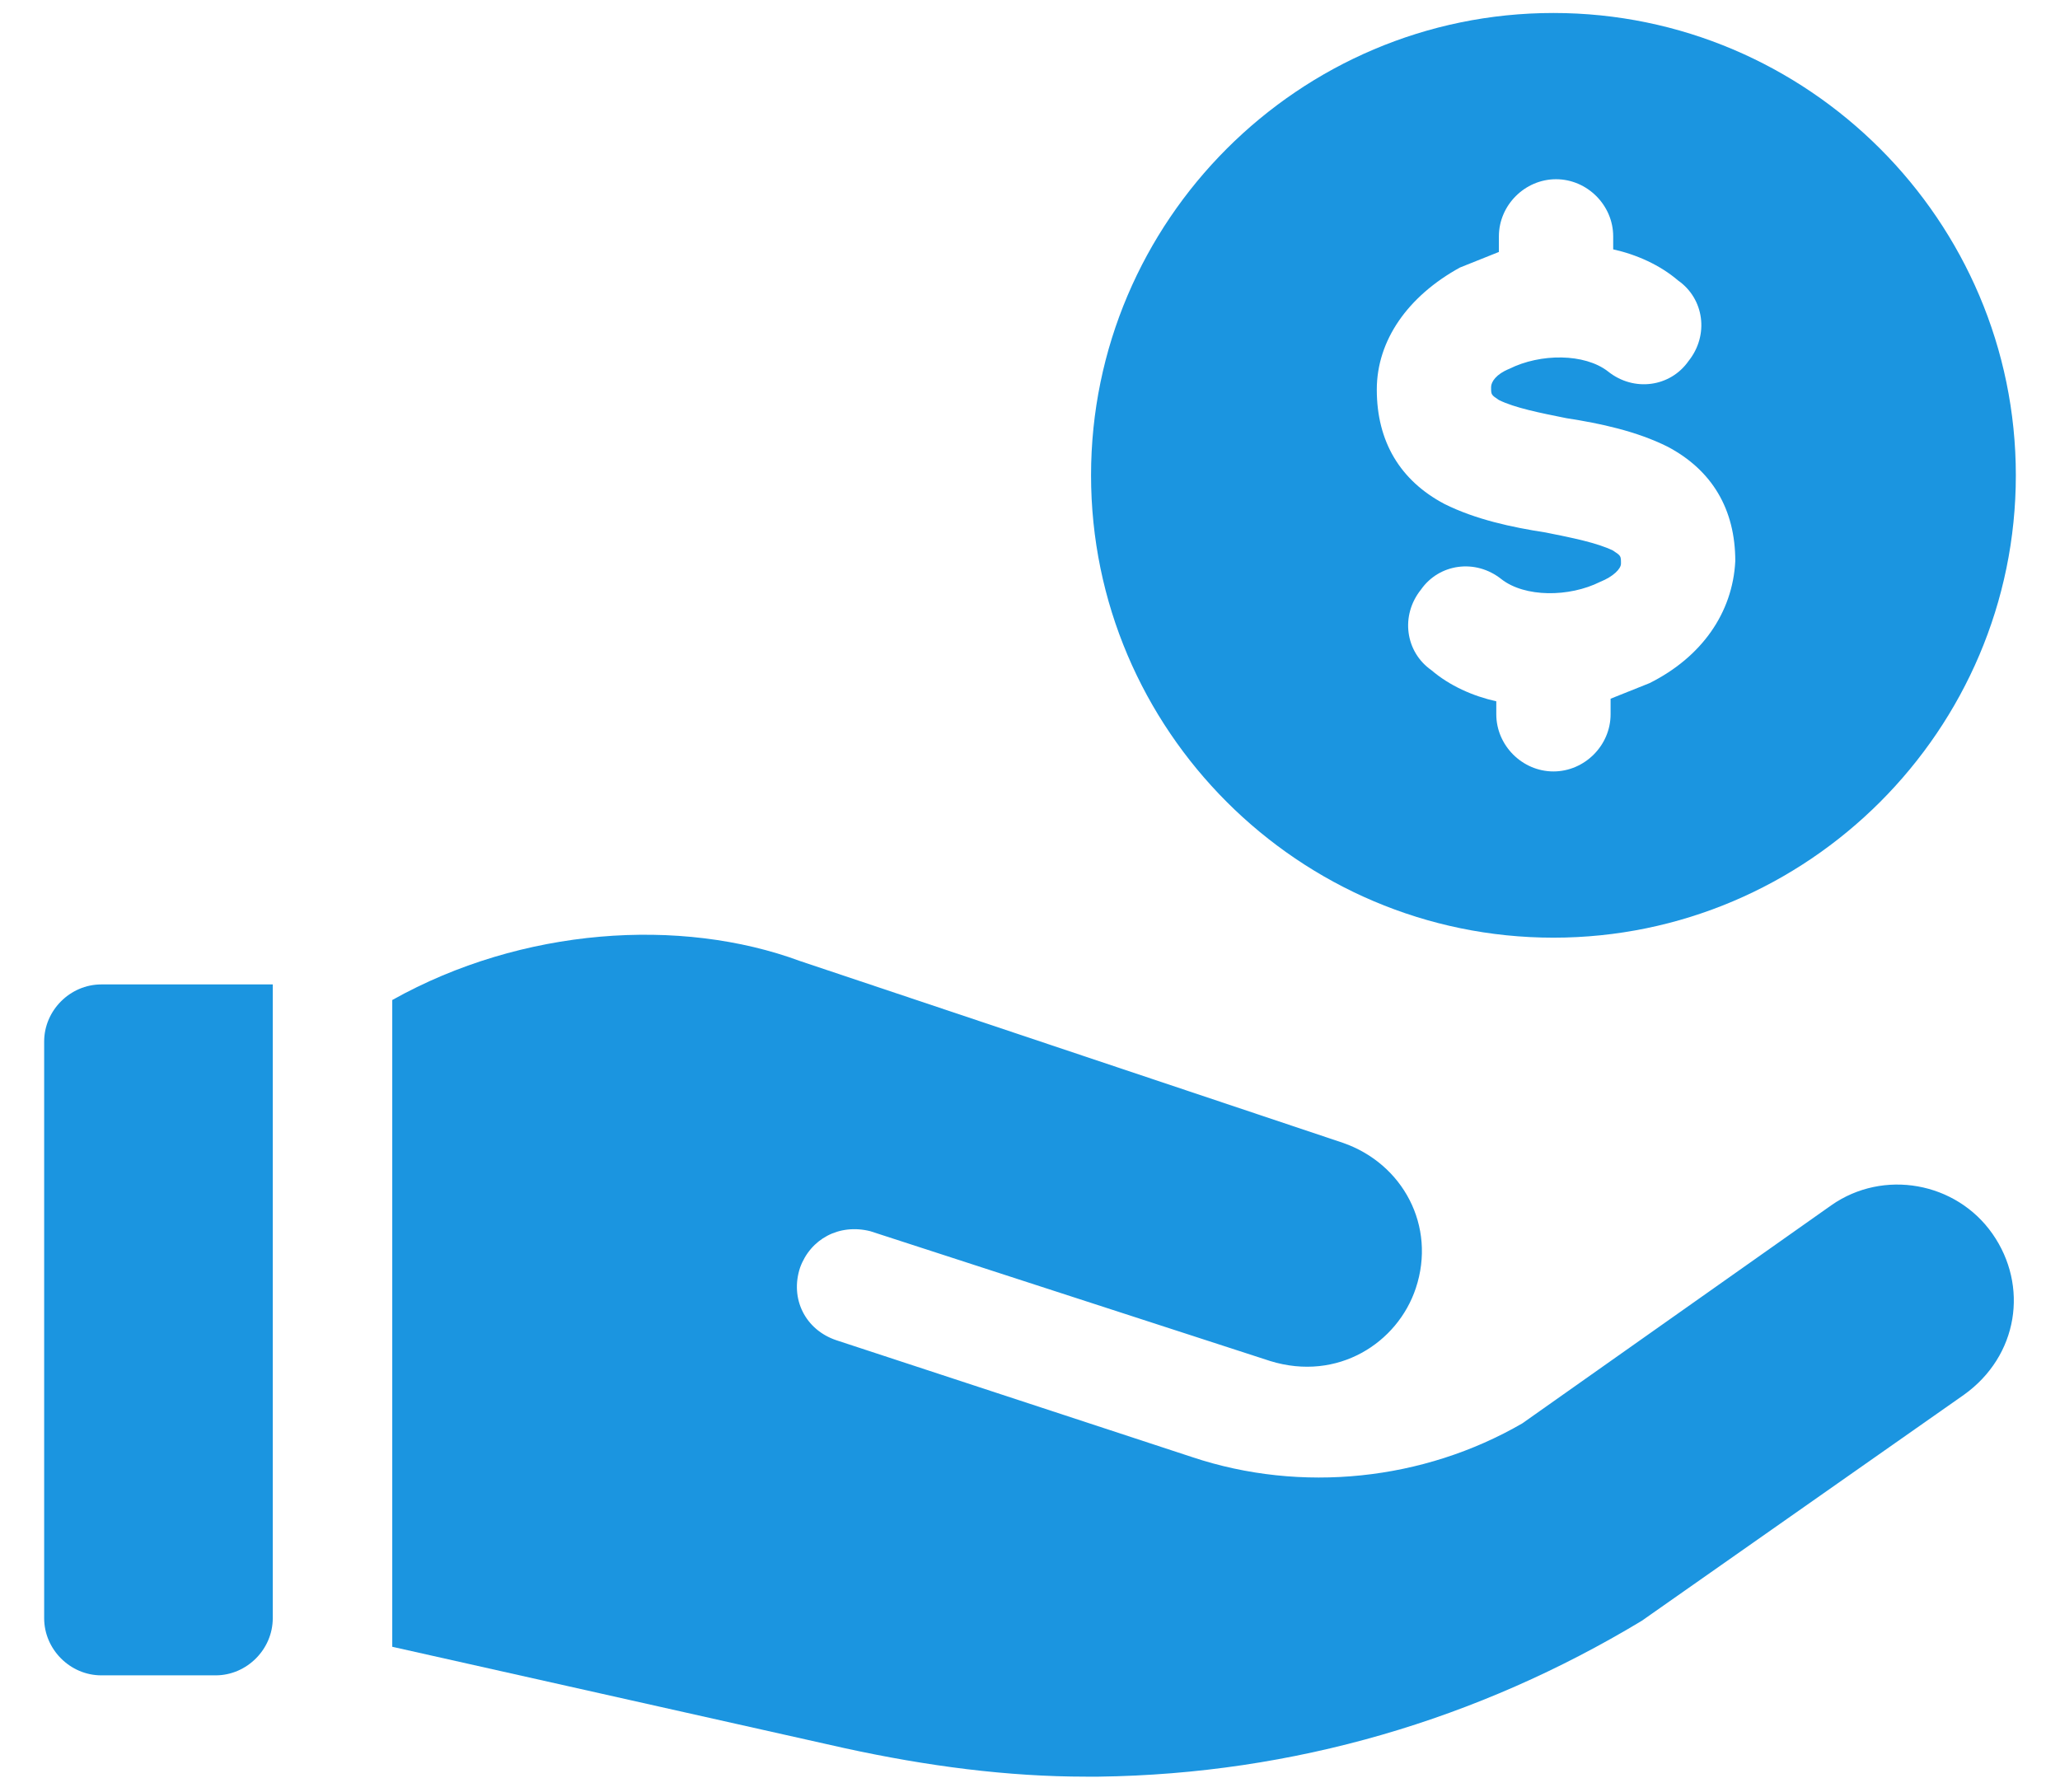
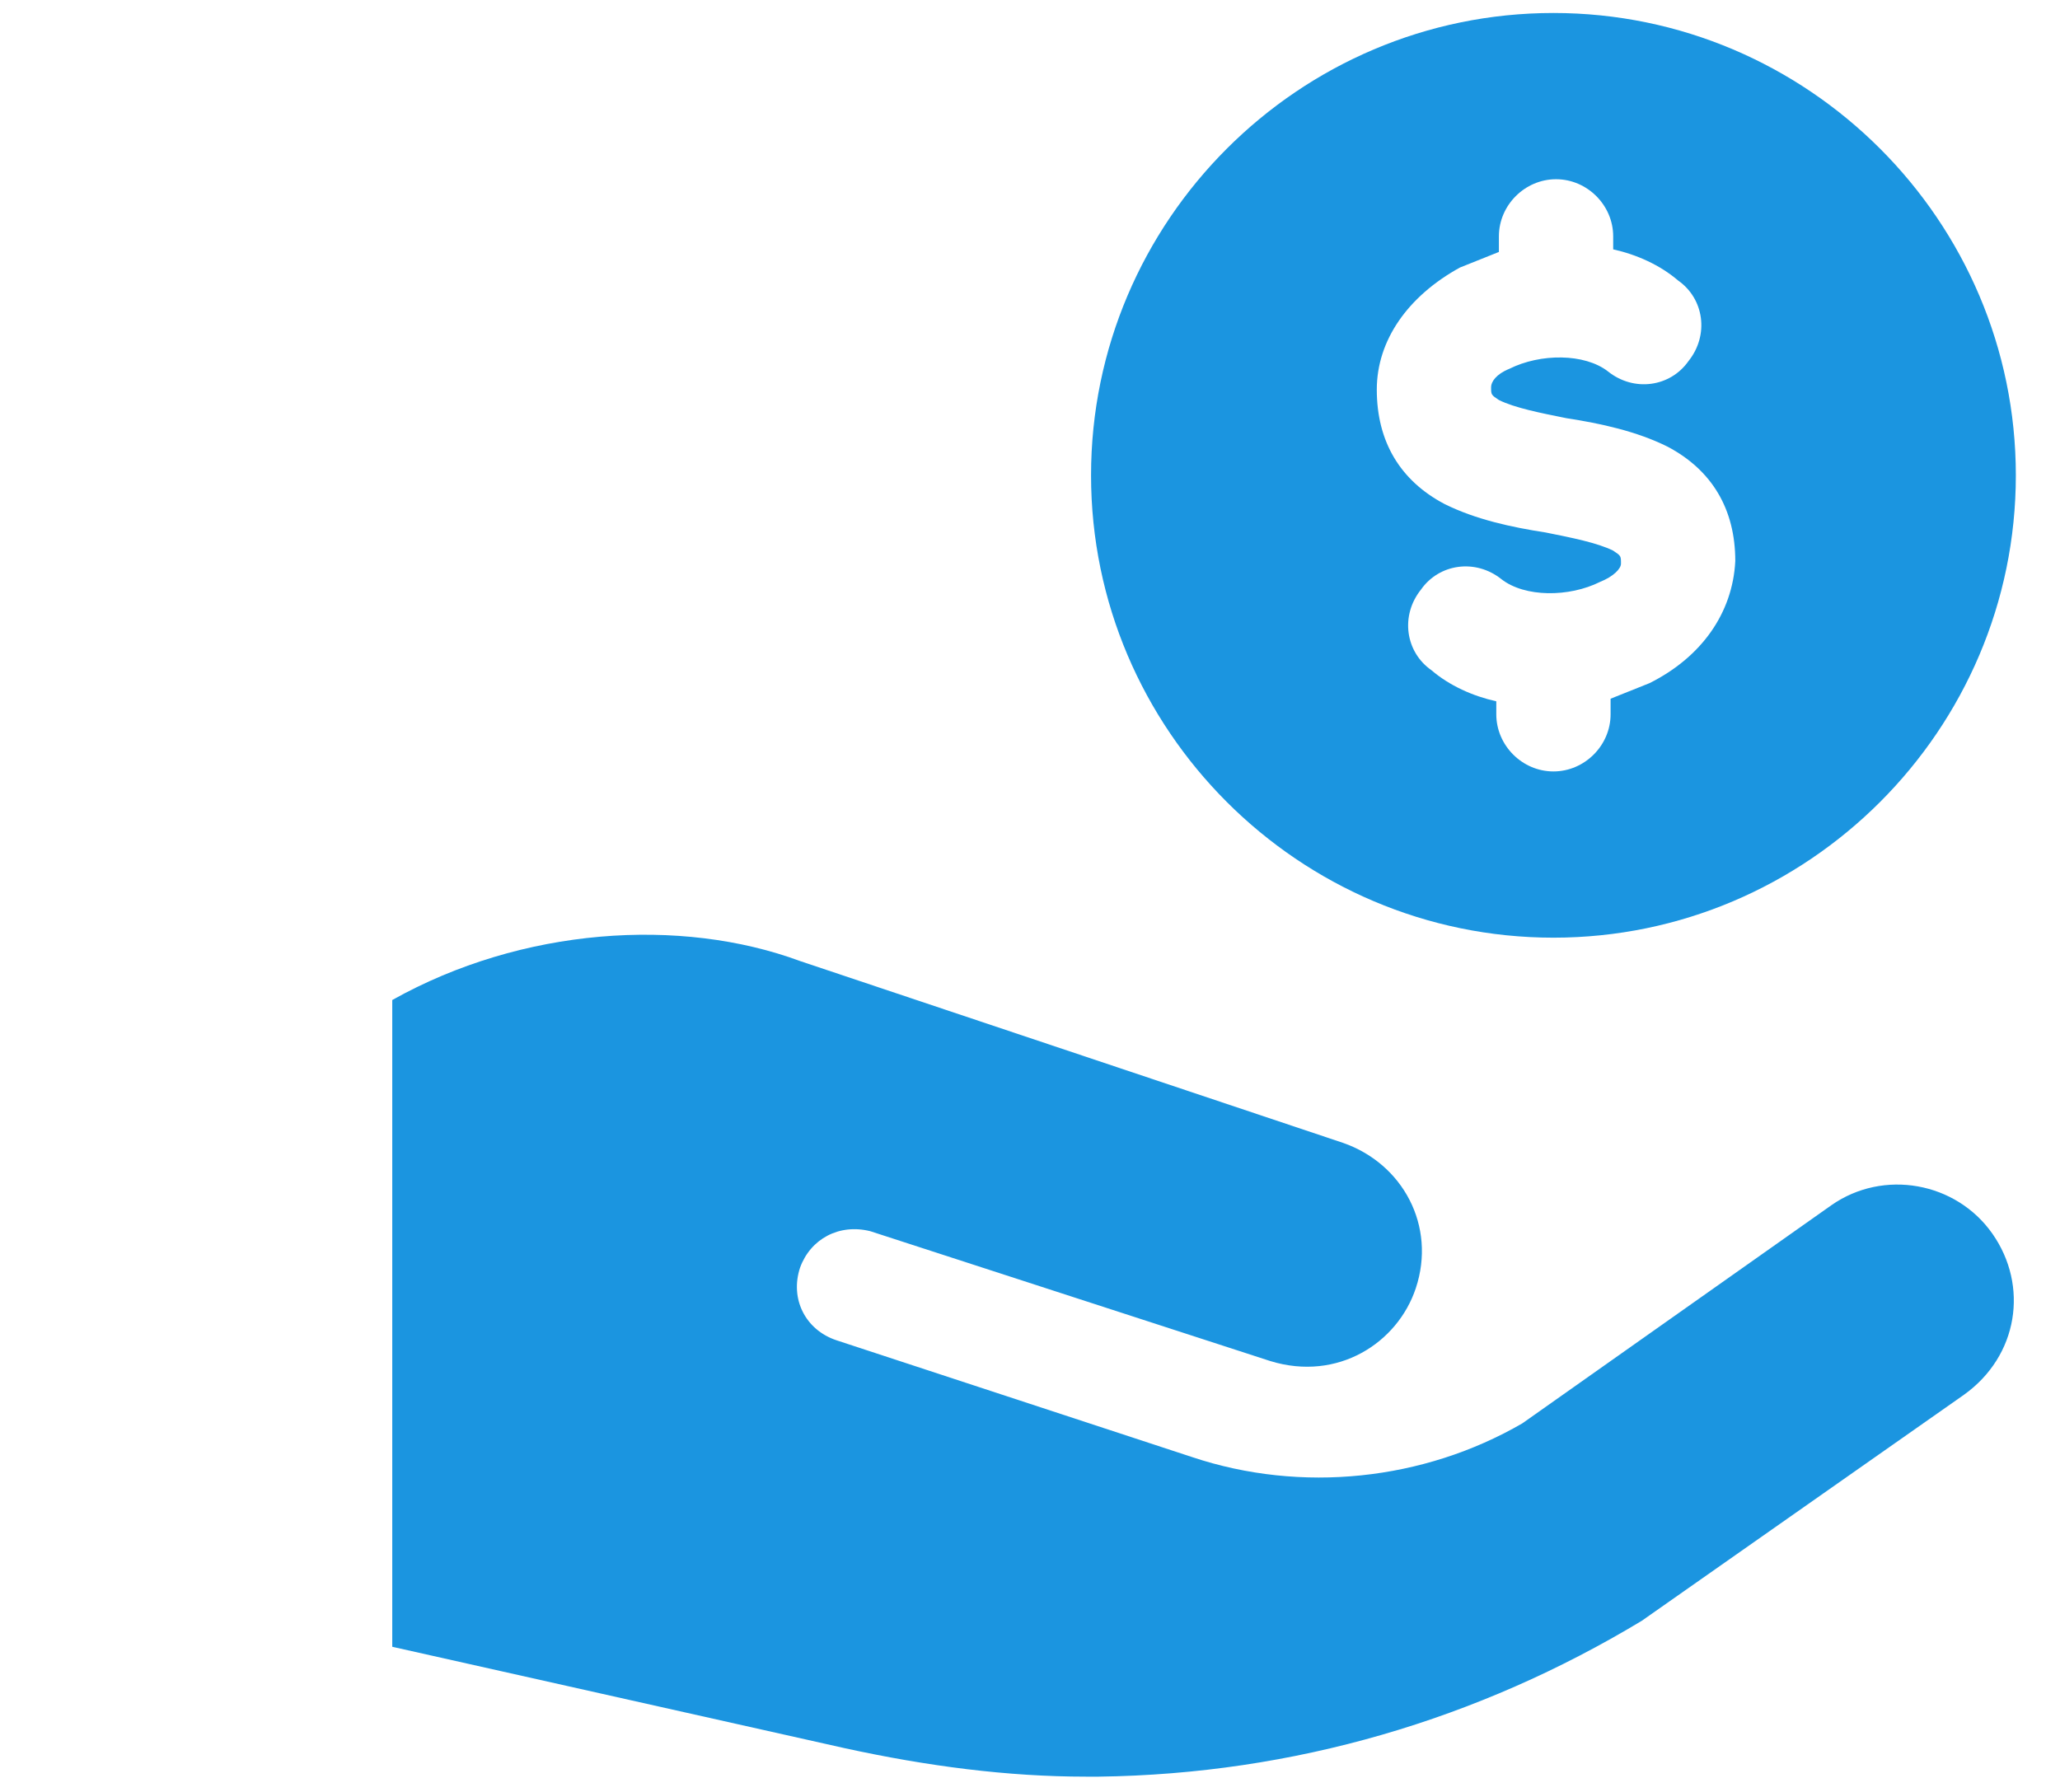
<svg xmlns="http://www.w3.org/2000/svg" version="1.1" id="Warstwa_1" x="0px" y="0px" viewBox="0 0 79.3 69" style="enable-background:new 0 0 79.3 69;" xml:space="preserve">
  <style type="text/css">
	.st0{fill:#1B95E0;}
</style>
  <g>
    <g>
-       <path class="st0" d="M3.9,64.5h4.4c1.2,0,2.2-1,2.2-2.2V37.9H3.9c-1.2,0-2.2,1-2.2,2.2v22.2C1.7,63.5,2.7,64.5,3.9,64.5z" />
-     </g>
+       </g>
    <g>
      <path class="st0" d="M59.8,0.5C50,0.5,42,8.5,42,18.3c0,9.8,8,17.8,17.8,17.8s17.8-8,17.8-17.8C77.6,8.5,69.6,0.5,59.8,0.5    L59.8,0.5z M63.5,26.3c-0.5,0.2-1,0.4-1.5,0.6v0.6c0,1.2-1,2.2-2.2,2.2s-2.2-1-2.2-2.2V27c-0.9-0.2-1.8-0.6-2.5-1.2    c-1-0.7-1.2-2.1-0.4-3.1c0.7-1,2.1-1.2,3.1-0.4c0.9,0.7,2.6,0.7,3.8,0.1c0.5-0.2,0.8-0.5,0.8-0.7c0-0.3,0-0.3-0.3-0.5    c-0.6-0.3-1.6-0.5-2.6-0.7c-1.3-0.2-2.7-0.5-3.9-1.1c-1.7-0.9-2.6-2.4-2.6-4.4c0-1.9,1.2-3.6,3.2-4.7c0.5-0.2,1-0.4,1.5-0.6V9.1    c0-1.2,1-2.2,2.2-2.2s2.2,1,2.2,2.2v0.5c0.9,0.2,1.8,0.6,2.5,1.2c1,0.7,1.2,2.1,0.4,3.1c-0.7,1-2.1,1.2-3.1,0.4    c-0.9-0.7-2.6-0.7-3.8-0.1c-0.5,0.2-0.7,0.5-0.7,0.7c0,0.3,0,0.3,0.3,0.5c0.6,0.3,1.6,0.5,2.6,0.7c1.3,0.2,2.7,0.5,3.9,1.1    c1.7,0.9,2.6,2.4,2.6,4.4C66.7,23.6,65.5,25.3,63.5,26.3L63.5,26.3z" />
    </g>
    <g>
      <path class="st0" d="M41.8,68.4h0.5c7.5-0.1,14.6-2.2,20.9-6l12.4-8.7c2.1-1.5,2.5-4.2,1.1-6.2c-1.4-2-4.2-2.5-6.2-1.1l-11.9,8.4    c-3.8,2.2-8.5,2.7-12.7,1.3l-13.7-4.5c-1.2-0.4-1.8-1.6-1.4-2.8c0.4-1.1,1.5-1.7,2.7-1.4c0,0,15.4,5,15.4,5    c2.6,0.8,4.9-0.7,5.6-2.8c0.8-2.4-0.5-4.8-2.8-5.6L30.8,37c-4.6-1.7-10.7-1.3-15.7,1.5v24.9l17.4,3.9C35.7,68,38.8,68.4,41.8,68.4    L41.8,68.4z" />
    </g>
  </g>
</svg>